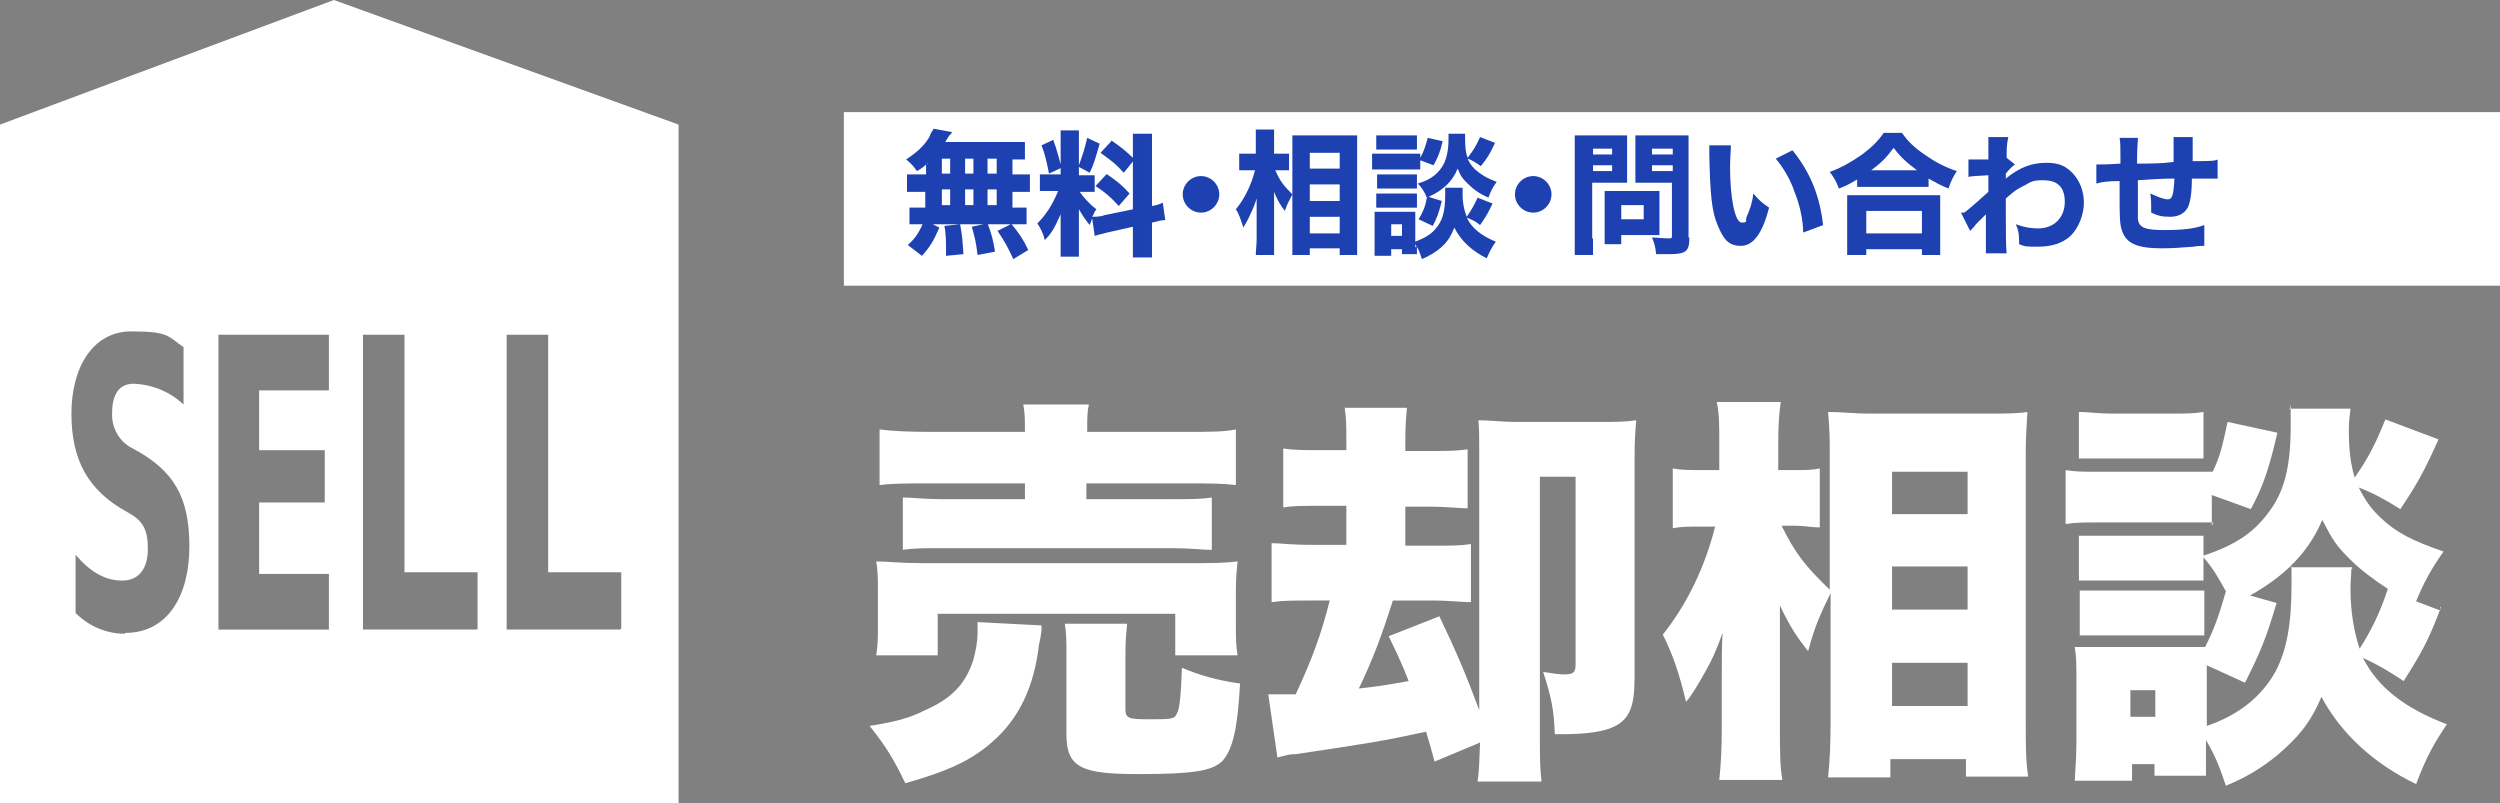
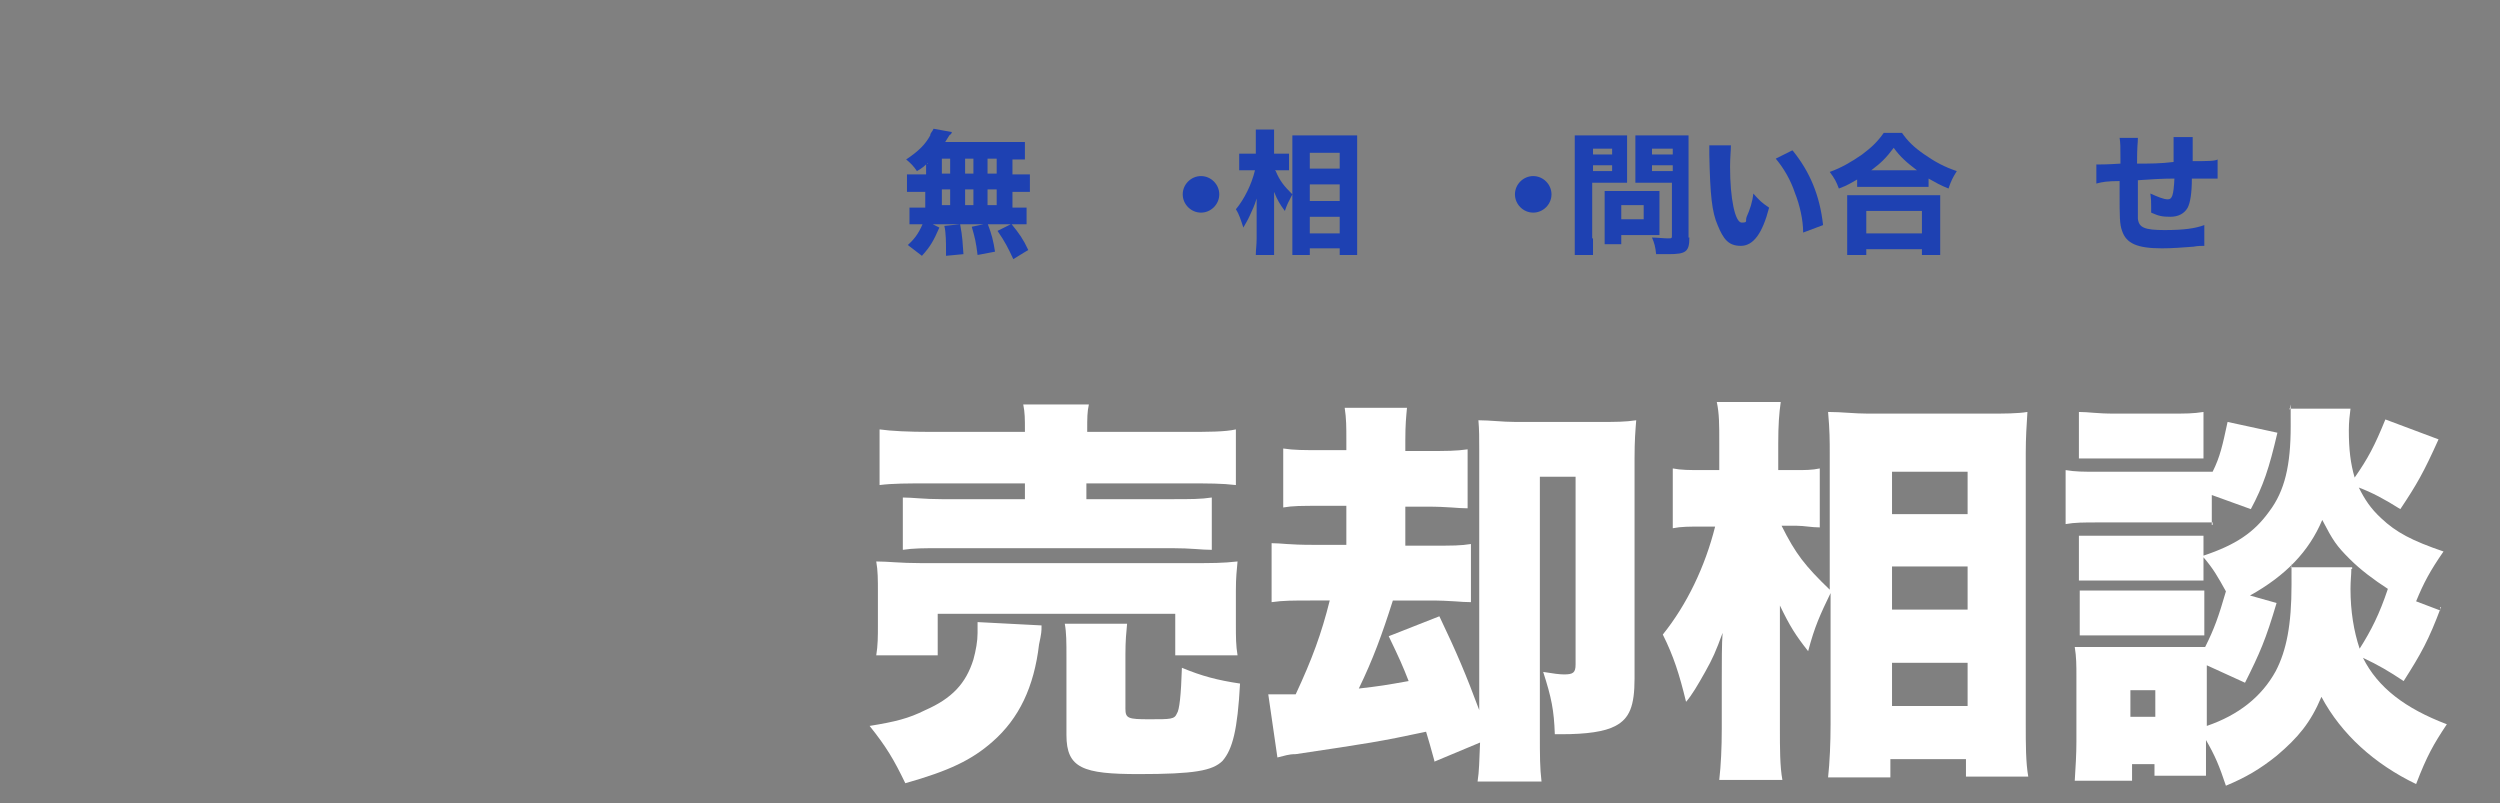
<svg xmlns="http://www.w3.org/2000/svg" id="_グループ_882" data-name=" グループ 882" version="1.1" viewBox="0 0 301 96.7">
  <rect x="0" y="0" width="301" height="96.7" fill="#808080" stroke="none" />
  <defs>
    <style>
      .cls-1 {
        clip-path: url(#clippath);
      }

      .cls-2 {
        fill: none;
      }

      .cls-2, .cls-3, .cls-4 {
        stroke-width: 0px;
      }

      .cls-5 {
        isolation: isolate;
      }

      .cls-3 {
        fill: #1e41b2;
      }

      .cls-4 {
        fill: #fff;
      }
    </style>
    <clipPath id="clippath">
-       <rect class="cls-2" y="0" width="81.7" height="96.7" />
-     </clipPath>
+       </clipPath>
  </defs>
  <g id="_売却査定" data-name=" 売却査定" class="cls-5">
    <g class="cls-5">
      <path class="cls-4" d="M125.4,75.4c0,.6,0,.8-.3,2.2-.6,5.1-2.4,8.9-5.6,11.7-2.5,2.2-5.2,3.5-10.5,5-1.4-2.9-2.3-4.4-4.3-6.9,3.1-.5,4.7-.9,6.7-1.9,3.2-1.4,4.9-3.2,5.8-6.1.3-1.1.5-2.2.5-3.2v-1.3l7.7.4h0ZM105.5,78.9c.2-1.2.2-2.3.2-3.6v-4c0-1.5,0-2.6-.2-3.7,1.5,0,2.8.2,5.4.2h32.5c2.6,0,3.8,0,5.6-.2-.1,1.1-.2,1.9-.2,3.5v4.1c0,1.5,0,2.5.2,3.7h-7.5v-5h-28.6v5h-7.4ZM123.4,51.8c0-1.4,0-2.1-.2-3.1h7.9c-.2.9-.2,1.6-.2,3.1v.2h11.8c2.7,0,4.8,0,6.1-.3v6.7c-1.7-.2-3.2-.2-6-.2h-12v1.9h10.3c2.3,0,3.5,0,4.8-.2v6.3c-1.3,0-2.4-.2-4.8-.2h-27.7c-2.2,0-3.4,0-4.7.2v-6.3c1.2,0,2.5.2,4.7.2h10v-1.9h-11.5c-2.7,0-4.4,0-6,.2v-6.7c1.4.2,3.5.3,6.2.3h11.3v-.2h0ZM135.5,85.3c0,1.2.3,1.3,2.9,1.3s3,0,3.3-.7c.3-.4.5-2.2.6-5.5,2.4,1,4.3,1.5,7,1.9-.3,5.6-.9,7.9-2.1,9.3-1.2,1.2-3.4,1.6-10.1,1.6s-8.7-.7-8.7-4.7v-9.3c0-1.9,0-3-.2-4.1h7.5c-.1,1.1-.2,2-.2,3.7v6.4h0Z" />
      <path class="cls-4" d="M172.7,91.6c-.5-1.8-.6-2.2-1-3.5-5.6,1.2-7,1.4-15.7,2.7-.9,0-1.3.2-2.2.4l-1.1-7.6h3.3c2-4.3,3.1-7.3,4.1-11.3h-2.1c-2.4,0-3.5,0-4.9.2v-7.1c1.2,0,2,.2,5,.2h4v-4.7h-2.8c-2.8,0-3.6,0-4.8.2v-7.1c1.3.2,2.4.2,4.9.2h2.7v-1.2c0-1.6,0-2.6-.2-3.9h7.5c-.1,1.1-.2,2-.2,3.9v1.3h2.5c2.6,0,3.6,0,5-.2v7.1c-1.3,0-2.2-.2-5-.2h-2.5v4.7h2.8c3.1,0,3.8,0,5.1-.2v7c-1.3,0-2.2-.2-5.1-.2h-4.3c-1.3,4.1-2.4,7.1-4.1,10.6,2.6-.3,3.2-.4,6-.9-.7-1.8-1.1-2.7-2.4-5.4l6.1-2.4c2.1,4.4,3.2,7,4.8,11.3v-31.2c0-1.6,0-2.6-.1-3.7,1.4,0,2.9.2,4.4.2h10.4c1.7,0,2.9,0,4.2-.2-.1,1.3-.2,2.4-.2,4.6v26.5c0,3.3-.6,4.8-2.3,5.7-1.3.7-3.5,1-6.5,1h-.8c-.1-2.9-.4-4.4-1.4-7.5,1.2.2,2,.3,2.5.3,1.1,0,1.4-.2,1.4-1.2v-22.6h-4.3v30.8c0,2.9,0,4.2.2,5.9h-7.7c.2-1.3.2-2.4.3-4.7l-5.5,2.3h0Z" />
      <path class="cls-4" d="M220.5,71.2c-1.4,2.9-2,4.2-2.8,7.2-1.5-1.9-2.2-3-3.4-5.5v14.8c0,2.4,0,4.6.3,6.2h-7.6c.2-1.8.3-3.8.3-6.2v-5.8c0-2.1,0-4.5.1-5.7-.8,2.2-1.2,3.1-2.1,4.7-.9,1.6-1.6,2.8-2.3,3.6-.8-3.3-1.5-5.5-2.8-8.1,2.9-3.6,5.1-8.2,6.3-13h-1.5c-1.6,0-2.6,0-3.6.2v-7.2c1,.2,2,.2,3.6.2h2v-3.2c0-2.3,0-3.6-.3-5h7.7c-.2,1.4-.3,2.8-.3,5v3.2h2.1c1.1,0,2,0,2.9-.2v7.1c-1,0-1.9-.2-2.8-.2h-1.8c1.7,3.4,2.8,4.8,5.8,7.7v-16.4c0-1.5,0-2.8-.2-5,1.7,0,3.1.2,4.8.2h14.5c1.9,0,3.5,0,4.7-.2-.1,1.6-.2,3.1-.2,4.9v32.7c0,2.4,0,4.6.3,6.3h-7.5v-2.1h-9.1v2.2h-7.5c.2-1.8.3-4.2.3-6.4v-16.2.2ZM227.8,61.9h9.1v-5.1h-9.1v5.1ZM227.8,73.4h9.1v-5.2h-9.1v5.2ZM227.8,85h9.1v-5.2h-9.1v5.2Z" />
      <path class="cls-4" d="M266.4,62.9c-1,0-1.4,0-3.8,0h-10c-1.7,0-2.8,0-3.9.2v-6.5c1.2.2,2.1.2,3.9.2h9.9c2,0,2.8,0,3.9,0h0c.9-1.8,1.2-3.2,1.8-6l6,1.3c-1,4.3-1.7,6.4-3.2,9.2l-4.7-1.7v3.6h.1ZM293.9,73.1c-1.5,4-2.4,5.6-4.5,8.9-1.8-1.2-3-1.9-4.9-2.8,1.8,3.6,5.1,6.1,10.1,8-1.6,2.4-2.4,3.8-3.7,7.2-5-2.4-9-6-11.4-10.5-1.3,3.1-2.8,4.9-5.4,7.1-2,1.6-3.7,2.6-6.1,3.6-.8-2.4-1.3-3.6-2.4-5.5v4.3h-6.2v-1.4h-2.7v2h-6.9c.1-1.6.2-3.2.2-4.7v-7.8c0-1.4,0-2.4-.2-3.6,1.1,0,1.8,0,3.4,0h9.6c1.5,0,2.1,0,2.7,0,1.1-2.2,1.6-3.6,2.5-6.7-1-1.8-1.5-2.7-2.7-4.1v2.8h-15v-5.4h15v2.4c3.9-1.3,6.1-2.8,7.9-5.3,1.9-2.5,2.6-5.6,2.6-10.3s0-1.4-.2-2.1h7.4c-.1.8-.2,1.6-.2,2.6,0,2.3.2,4,.7,5.7,1.6-2.3,2.4-3.8,3.7-7l6.4,2.4c-1.8,4-2.6,5.4-4.6,8.4-1.9-1.2-3.4-2-5-2.6.7,1.4,1.4,2.5,2.7,3.7,1.8,1.7,3.7,2.7,7.5,4-1.6,2.3-2.4,3.8-3.3,6l2.9,1.1v-.4ZM250.3,49.6c1.2,0,2.1.2,4.3.2h6.4c2.3,0,3,0,4.3-.2v5.6c-1.3,0-2.2,0-4.3,0h-6.4c-2,0-3.1,0-4.3,0v-5.6ZM250.4,71.1h15v5.4h-15v-5.4h0ZM256.5,86.3h3v-3.2h-3v3.2ZM283.1,68.5c0,.7-.1,1.4-.1,2.4,0,2.7.4,5.1,1.1,7.2,1.4-2.2,2.4-4.2,3.4-7.2-1.7-1.1-3.3-2.3-4.6-3.6-1.6-1.6-2-2.2-3.3-4.7-1.6,3.8-4.4,6.7-8.7,9.1l3.2.9c-1.3,4.4-2,6-3.8,9.6l-4.6-2.1v7.3c3.8-1.3,6.6-3.5,8.3-6.6,1.3-2.5,1.9-5.6,1.9-10.4s0-1.3-.1-2.1h7.4v.2Z" />
    </g>
  </g>
-   <rect id="_長方形_427" data-name=" 長方形 427" class="cls-4" x="101.6" y="13.5" width="199.4" height="20.9" />
  <g id="_無料_相談_問い合わせ" data-name=" 無料 相談 問い合わせ" class="cls-5">
    <g class="cls-5">
      <path class="cls-3" d="M111.7,19.6c-.4.4-.6.6-1.3,1-.4-.6-.8-1-1.3-1.4,1.5-1,2.3-1.8,2.9-2.9,0-.3.3-.5.4-.8l2.2.4q0,.2-.3.4c-.2.3-.3.5-.5.8h9.6v2.1h-1.5v1.8h2.1v2.1h-2.1v1.9h1.7v2h-1.8c.9,1.1,1.4,1.8,2,3.1l-1.8,1.1c-.6-1.3-1-2.1-1.9-3.4l1.6-.8h-12.2v-2h1.9v-1.9h-2.2v-2.1h2.3v-1.3h.2ZM109.3,29.5c1-.9,1.4-1.6,2-3l1.8.9c-.7,1.6-1.1,2.3-2.1,3.4,0,0-1.7-1.3-1.7-1.3ZM113.4,20.9h1v-1.8h-1v1.8ZM113.4,24.7h1v-1.9h-1v1.9ZM113.9,30.8v-.7c0-.8,0-2.1-.2-2.9l1.9-.2c.3,1.6.3,2.3.4,3.6,0,0-2.1.2-2.1.2ZM116.2,20.9h1v-1.8h-1v1.8ZM116.2,24.7h1v-1.9h-1v1.9ZM117.7,30.7c-.2-1.6-.3-2-.7-3.4l1.9-.4c.5,1.3.7,2.1.9,3.4,0,0-2.1.4-2.1.4ZM120,20.9v-1.8h-1.1v1.8h1.1ZM120,24.7v-1.9h-1.1v1.9h1.1Z" />
-       <path class="cls-3" d="M131.6,26.1c-.2.4-.2.5-.4,1-.8-1-.8-1.1-1.3-1.9v5.7h-2.2v-5.1c-.7,1.6-1.1,2.3-1.9,3.1-.2-.8-.5-1.4-.9-2,1-1,1.8-2.2,2.5-3.9h-2.2v-2h2.5v-5.3h2.2v4.2c.5-1.4.7-2,1-3.3l1.5.7c-.5,1.7-.7,2.5-1.2,3.5l-1.3-.7v1h1.9v2h-1.8c.5.7,1.1,1.4,2,2.1-.3.4-.3.6-.5.9.4,0,1,0,1.5-.2l3.4-.7v-9.1h2.3v8.7c.6-.1.9-.2,1.3-.4l.3,2.1c-.4,0-.8.1-1.6.3v4.2h-2.3v-3.7l-3.1.7c-.8.2-1.2.3-1.5.4l-.3-2.1v-.2ZM126.8,16.8c.5,1.4.7,2.2,1,3.4l-1.5.7c-.3-1.5-.5-2.4-.9-3.4l1.5-.7h0ZM133.3,21c1.2.8,1.9,1.4,2.7,2.3l-1.3,1.5c-1.1-1.2-1.6-1.6-2.8-2.4l1.3-1.4h.1ZM133.8,16.9c1.3.9,1.9,1.4,2.8,2.3l-1.3,1.6c-1.1-1.2-1.3-1.3-2.8-2.4l1.3-1.4h0Z" />
      <path class="cls-3" d="M146.8,23.4c0,1.2-1,2.2-2.2,2.2s-2.2-1-2.2-2.2,1-2.2,2.2-2.2,2.2,1,2.2,2.2Z" />
      <path class="cls-3" d="M153.6,20.6c.5,1.2,1,1.8,2,2.8-.5,1-.6,1.1-.9,2-.6-.8-.9-1.3-1.3-2.3v7.6h-2.2c0-.6.1-1.2.1-2v-4.8c-.3,1-.5,1.3-.8,2s-.6,1.1-.8,1.5c-.3-.9-.5-1.6-.9-2.2,1-1.2,1.9-3,2.3-4.7h-1.9v-2h2v-2.9h2.2v2.9h1.8v2h-1.7,0ZM155.6,30.8v-14.5h7.8v14.4h-2.1v-.8h-3.6v.8h-2.1,0ZM157.7,20.3h3.6v-1.9h-3.6v1.9ZM157.7,24.2h3.6v-2h-3.6v2ZM157.7,28.1h3.6v-2h-3.6v2Z" />
-       <path class="cls-3" d="M171,20.4h-5.8v-1.9h5.8v.5c.4-.7.6-1.3.9-2.4l1.8.4c-.3,1.3-.6,2-1.1,2.9l-1.6-.6v1.1h0ZM170.6,29.6v1h-1.8v-.6h-1.3v.8h-2v-5.3h4.9v3.6c1-.4,1.8-.8,2.4-1.5.9-1,1.2-2.2,1.2-4.1s0-.6,0-.9h2.1v.9c0,1,.2,1.9.5,2.6.6-.9.9-1.4,1.3-2.3l1.8.7c-.5,1.1-.8,1.6-1.5,2.6-.6-.5-.9-.6-1.6-.9.6,1.3,1.8,2.2,3.5,2.9-.5.7-.7,1.1-1.1,2-1.8-.9-3.1-2.1-3.9-3.7-.4,1-.8,1.7-1.6,2.4-.7.6-1.4,1-2.3,1.4-.3-.9-.4-1.2-.8-1.8v.4l.2-.2ZM165.7,16.3h4.9v1.7h-4.9v-1.7ZM165.8,21h4.8v1.7h-4.8v-1.7ZM165.8,23.3h4.8v1.7h-4.9v-1.7h.1ZM167.5,28.4h1.3v-1.4h-1.3v1.4ZM176.4,16v.9c0,.8.1,1.6.3,2.1.7-.9,1-1.4,1.5-2.5l1.8.7c-.6,1.3-.9,1.8-1.7,2.8-.6-.4-1-.7-1.6-.9.2.5.5.9.9,1.3.7.6,1.3,1,2.6,1.5-.5.7-.7,1.1-1,1.9-1.1-.5-1.8-1-2.5-1.7-.6-.6-.8-.8-1.2-1.8-.6,1.5-1.7,2.6-3.5,3.4l1.6.5c-.4,1.5-.6,2.1-1.1,3l-1.7-.8c.5-.8.8-1.5,1-2.6-.3-.7-.6-1.2-1.1-1.7,1.7-.5,2.6-1.3,3.2-2.5.3-.7.5-1.6.5-2.8s0-.4,0-.7h2.1-.1Z" />
      <path class="cls-3" d="M186.8,23.4c0,1.2-1,2.2-2.2,2.2s-2.2-1-2.2-2.2,1-2.2,2.2-2.2,2.2,1,2.2,2.2Z" />
      <path class="cls-3" d="M191.8,28.7v2h-2.2v-14.4h6.3v5.7h-4.2v6.7h0ZM191.8,18.6h2.3v-.7h-2.3v.7ZM191.8,20.6h2.3v-.7h-2.3v.7ZM199.8,27.1v1.2h-4.6v1.1h-2v-6.4h6.6v4.1h0ZM195.2,26.4h2.7v-1.7h-2.7v1.7ZM203.4,28.6c0,1.7-.4,2-2.5,2s-.4,0-1.5,0c-.1-.9-.2-1.3-.5-2,.6,0,1.4.1,1.9.1s.5,0,.5-.4v-6.3h-4.4v-5.7h6.4v12.3h0ZM198.9,18.6h2.5v-.7h-2.5v.7ZM198.9,20.6h2.5v-.7h-2.5v.7Z" />
      <path class="cls-3" d="M208.4,17.5c0,.6-.1,1.5-.1,2.6,0,3.8.6,6.7,1.4,6.7s.4-.2.6-.7c.4-.9.7-1.8.8-2.8.7.8,1,1.1,1.9,1.7-.8,3.1-1.9,4.6-3.4,4.6s-2.1-.8-2.8-2.5c-.7-1.6-.9-3.7-1-8.5v-1.1h2.6ZM215.9,18.2c2,2.5,3.2,5.3,3.6,8.9l-2.4.9c0-1.5-.4-3.3-1-4.8-.5-1.5-1.3-2.9-2.3-4.1l2-1h0Z" />
      <path class="cls-3" d="M223.8,21.5c-.9.5-1.3.8-2.4,1.2-.3-.8-.5-1.2-1.1-2,1.4-.5,2.6-1.2,3.9-2.1,1.2-.9,1.9-1.6,2.6-2.6h2.2c.7,1,1.4,1.7,2.7,2.6s2.4,1.5,3.9,2c-.5.8-.7,1.2-1,2.1-1-.4-1.5-.7-2.4-1.2v1h-8.6v-1h.2ZM222.4,30.7v-7.2h11.2v7.2h-2.2v-.7h-6.7v.7h-2.3ZM224.7,28.1h6.7v-2.7h-6.7v2.7ZM230.8,20.5c-1.2-.9-2-1.6-2.8-2.7-.9,1.2-1.5,1.8-2.7,2.7h5.6-.1Z" />
-       <path class="cls-3" d="M236.5,25.6c.4-.3.9-.7,2.9-2.5v-2c-1.8.1-1.9.1-2.4.2v-2.1h2.4v-1.2c0-.7,0-.4,0-.6h0v-.9h2.4c-.2.9-.2,1.5-.2,2.5l1,.8c-.4.3-.7.6-1.1,1.1h0v.6c1.7-1.4,3.2-1.9,4.9-1.9s2.4.5,3.2,1.3c.8.9,1.3,2.1,1.3,3.5s-.6,3-1.6,4c-1,.9-2.3,1.3-3.9,1.3s-1.5,0-2.3-.3c0-1,0-1.5-.4-2.4,1.1.4,1.9.5,2.7.5,1.9,0,3.2-1.3,3.2-3.2s-1-2.6-2.6-2.6-1.5.3-2.6.8c-.8.4-1.2.8-1.9,1.4v1.6c0,2.1,0,4.2.1,5h-2.5v-4.7c-.4.4-.8.8-1.2,1.2-.2.3-.4.5-.7.8l-1.1-2.2h.4Z" />
      <path class="cls-3" d="M257.4,16.7c0,.6-.1.7-.1,3,1.4,0,2.9,0,4.4-.2v-3h2.3v2.9c1.7,0,2.7,0,3-.2v2.3h-3.1c0,1.8-.2,2.9-.5,3.5-.4.7-1.1,1.1-2.1,1.1s-1.4-.1-2.3-.5v-.7c0-.5,0-.9-.1-1.6.9.4,1.6.7,2.1.7s.7-.4.8-2.5c-1.5,0-3,.1-4.4.2v4.6c.1,1.1.8,1.4,3.2,1.4s3.7-.2,4.8-.6v2.5c-.3,0-.8,0-1.3.1-1.3.1-2.6.2-3.8.2-3,0-4.3-.6-4.8-2.1-.3-.8-.3-1.7-.3-4.7v-1.3c-1.4,0-2.1.1-2.8.3v-2.3h.4c.2,0,1,0,2.5-.1v-.7c0-1.3,0-1.8-.1-2.4h2.5-.3Z" />
    </g>
  </g>
  <g id="_グループ_889" data-name=" グループ 889">
    <g id="_グループ_666" data-name=" グループ 666">
      <g class="cls-1">
        <g id="_グループ_665" data-name=" グループ 665">
          <path id="_パス_834" data-name=" パス 834" class="cls-4" d="M40.2,0L0,15v81.7h81.7V15L40.2,0ZM15,76.3c-2.2,0-4.3-.9-5.9-2.5v-7c1.8,2.1,3.6,3.1,5.6,3.1s3.1-1.4,3.1-3.8-.6-3.4-2.4-4.4c-4.8-2.6-6.8-6.3-6.8-11.9s2.6-9.9,7.2-9.9,4.4.6,6.3,1.9v6.9c-1.6-1.5-3.7-2.4-6-2.5-1.7,0-2.6,1.2-2.6,3.5-.1,1.7.8,3.4,2.3,4.2,5.2,2.7,7,6,7,11.9s-2.6,10.4-7.7,10.4M39.6,47h-8.4v7.2h7.9v6.3h-7.9v8.6h8.4v6.7h-13.3v-35.5h13.3v6.7ZM57.4,75.8h-13.7v-35.5h5v28.6h8.8v6.8h0ZM74.7,75.8h-13.7v-35.5h5v28.6h8.8v6.8h-.1Z" />
        </g>
      </g>
    </g>
  </g>
</svg>